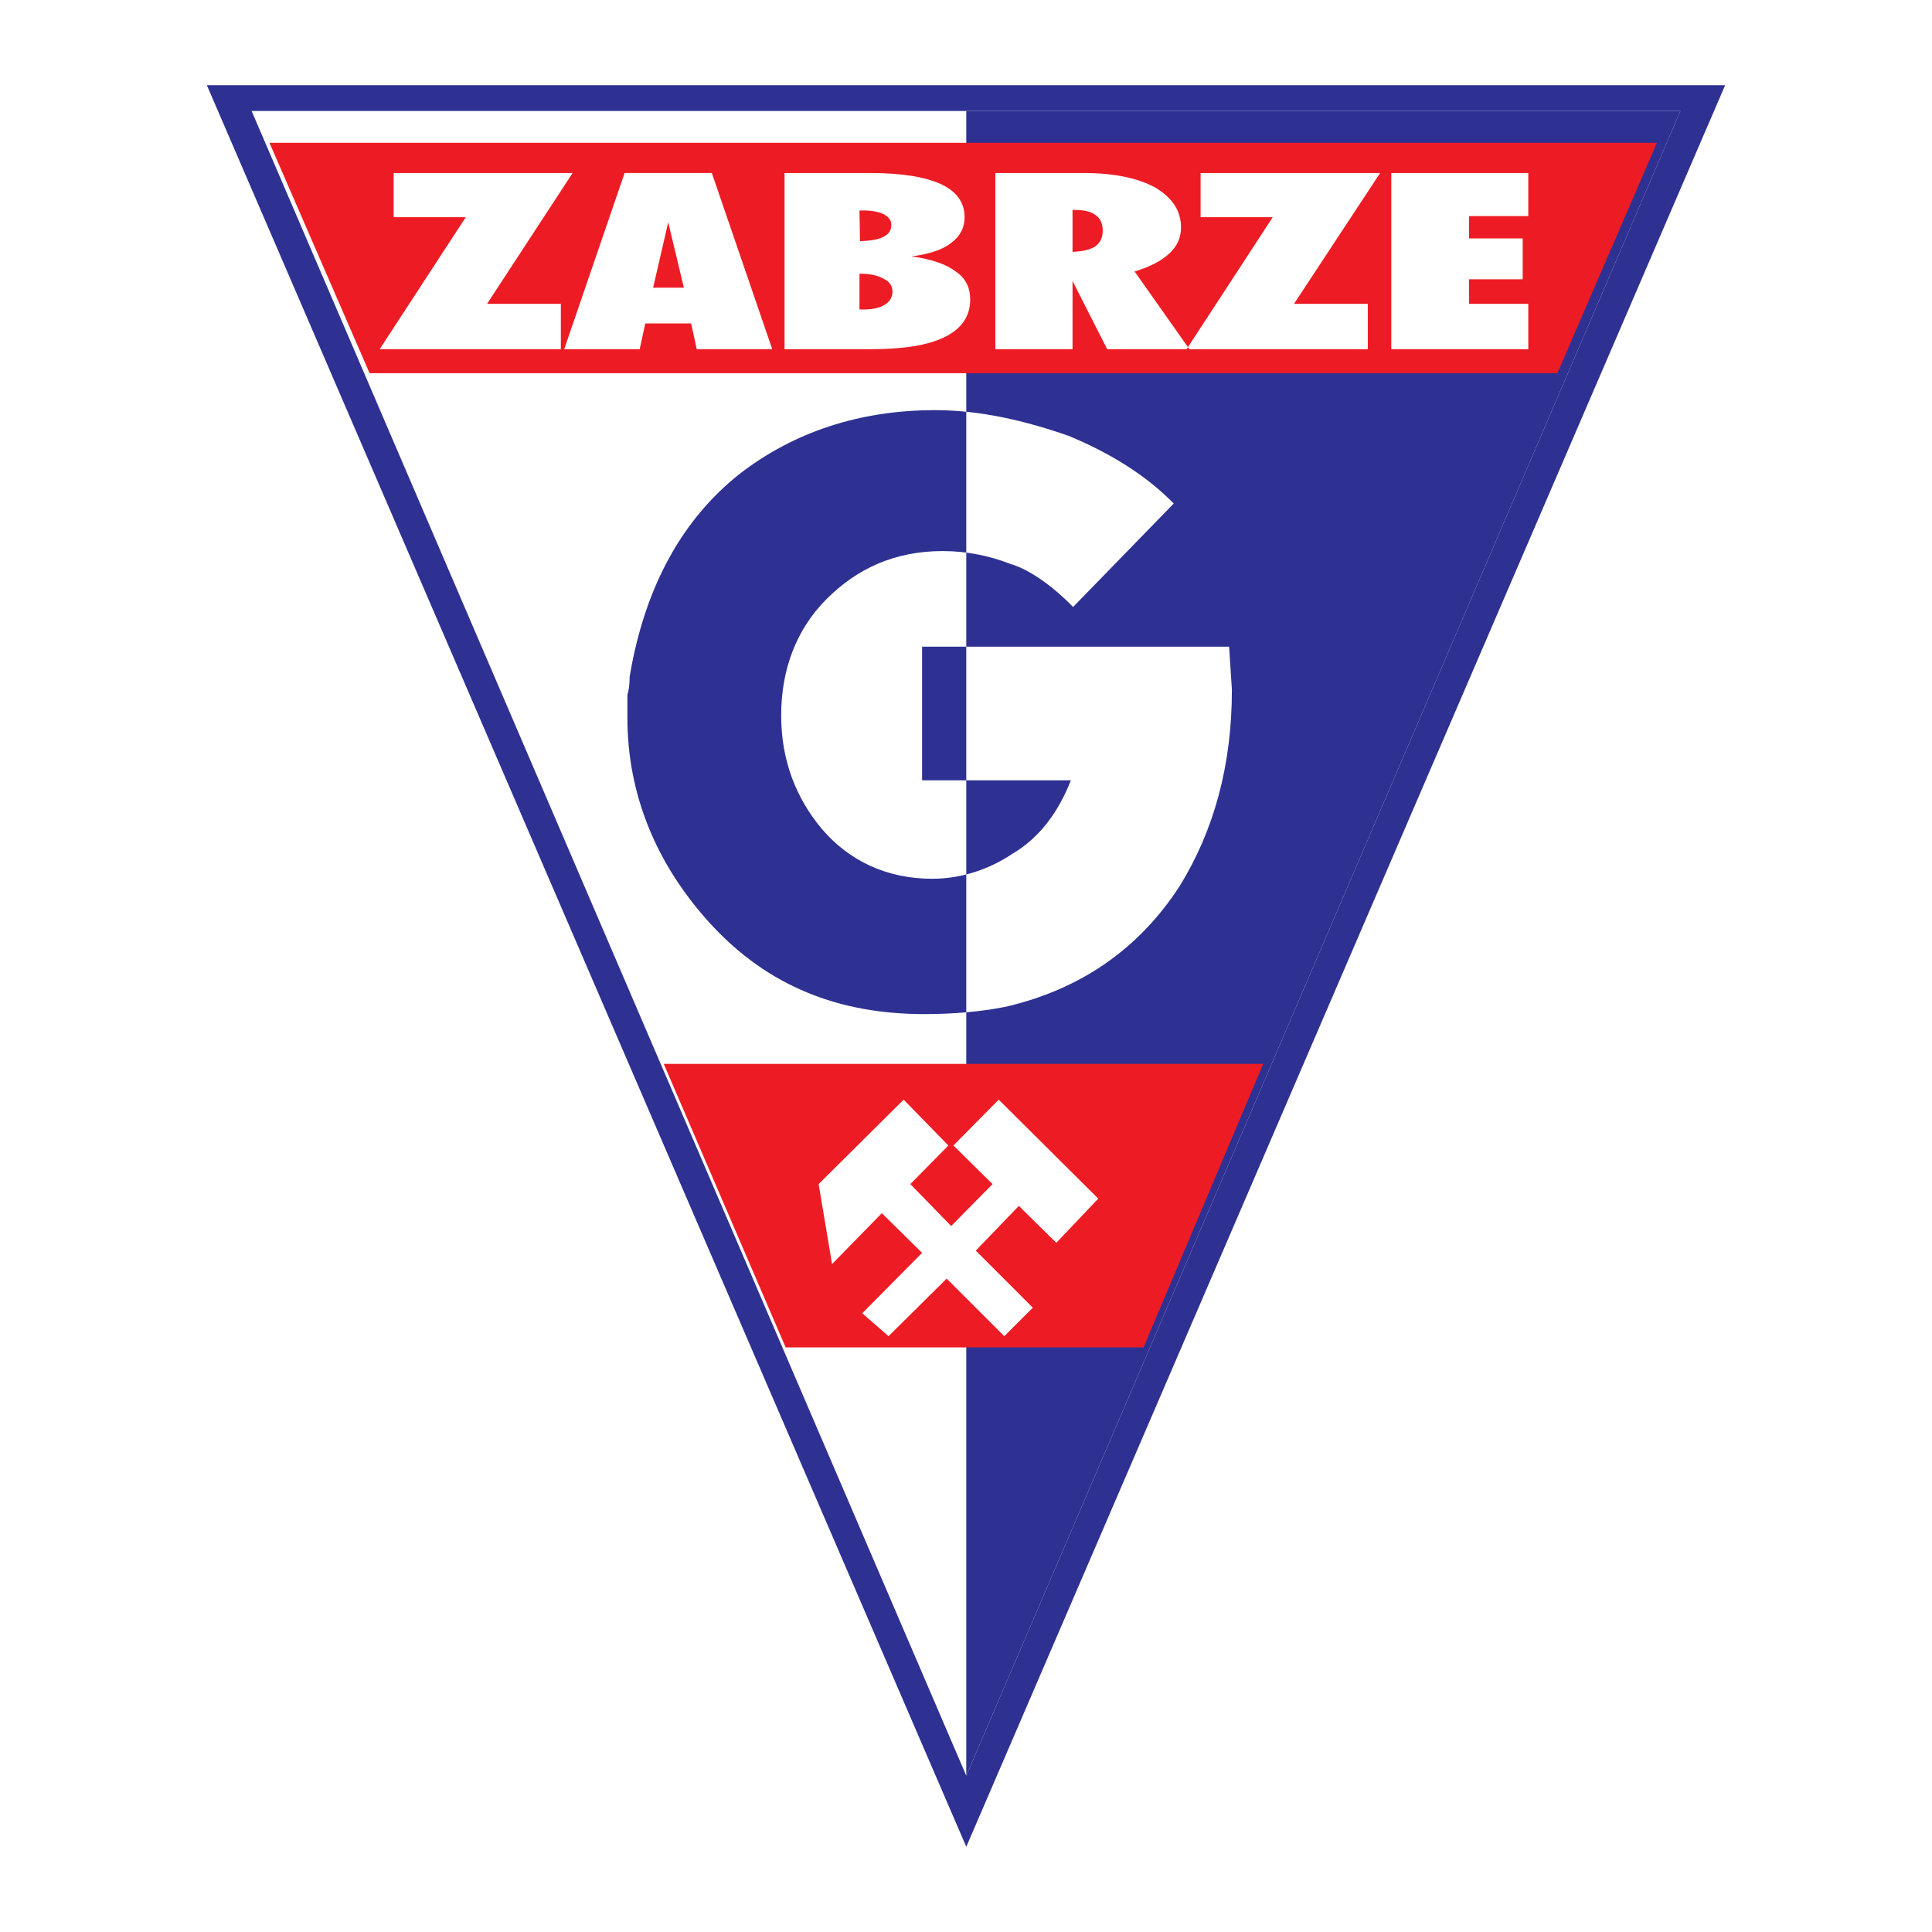
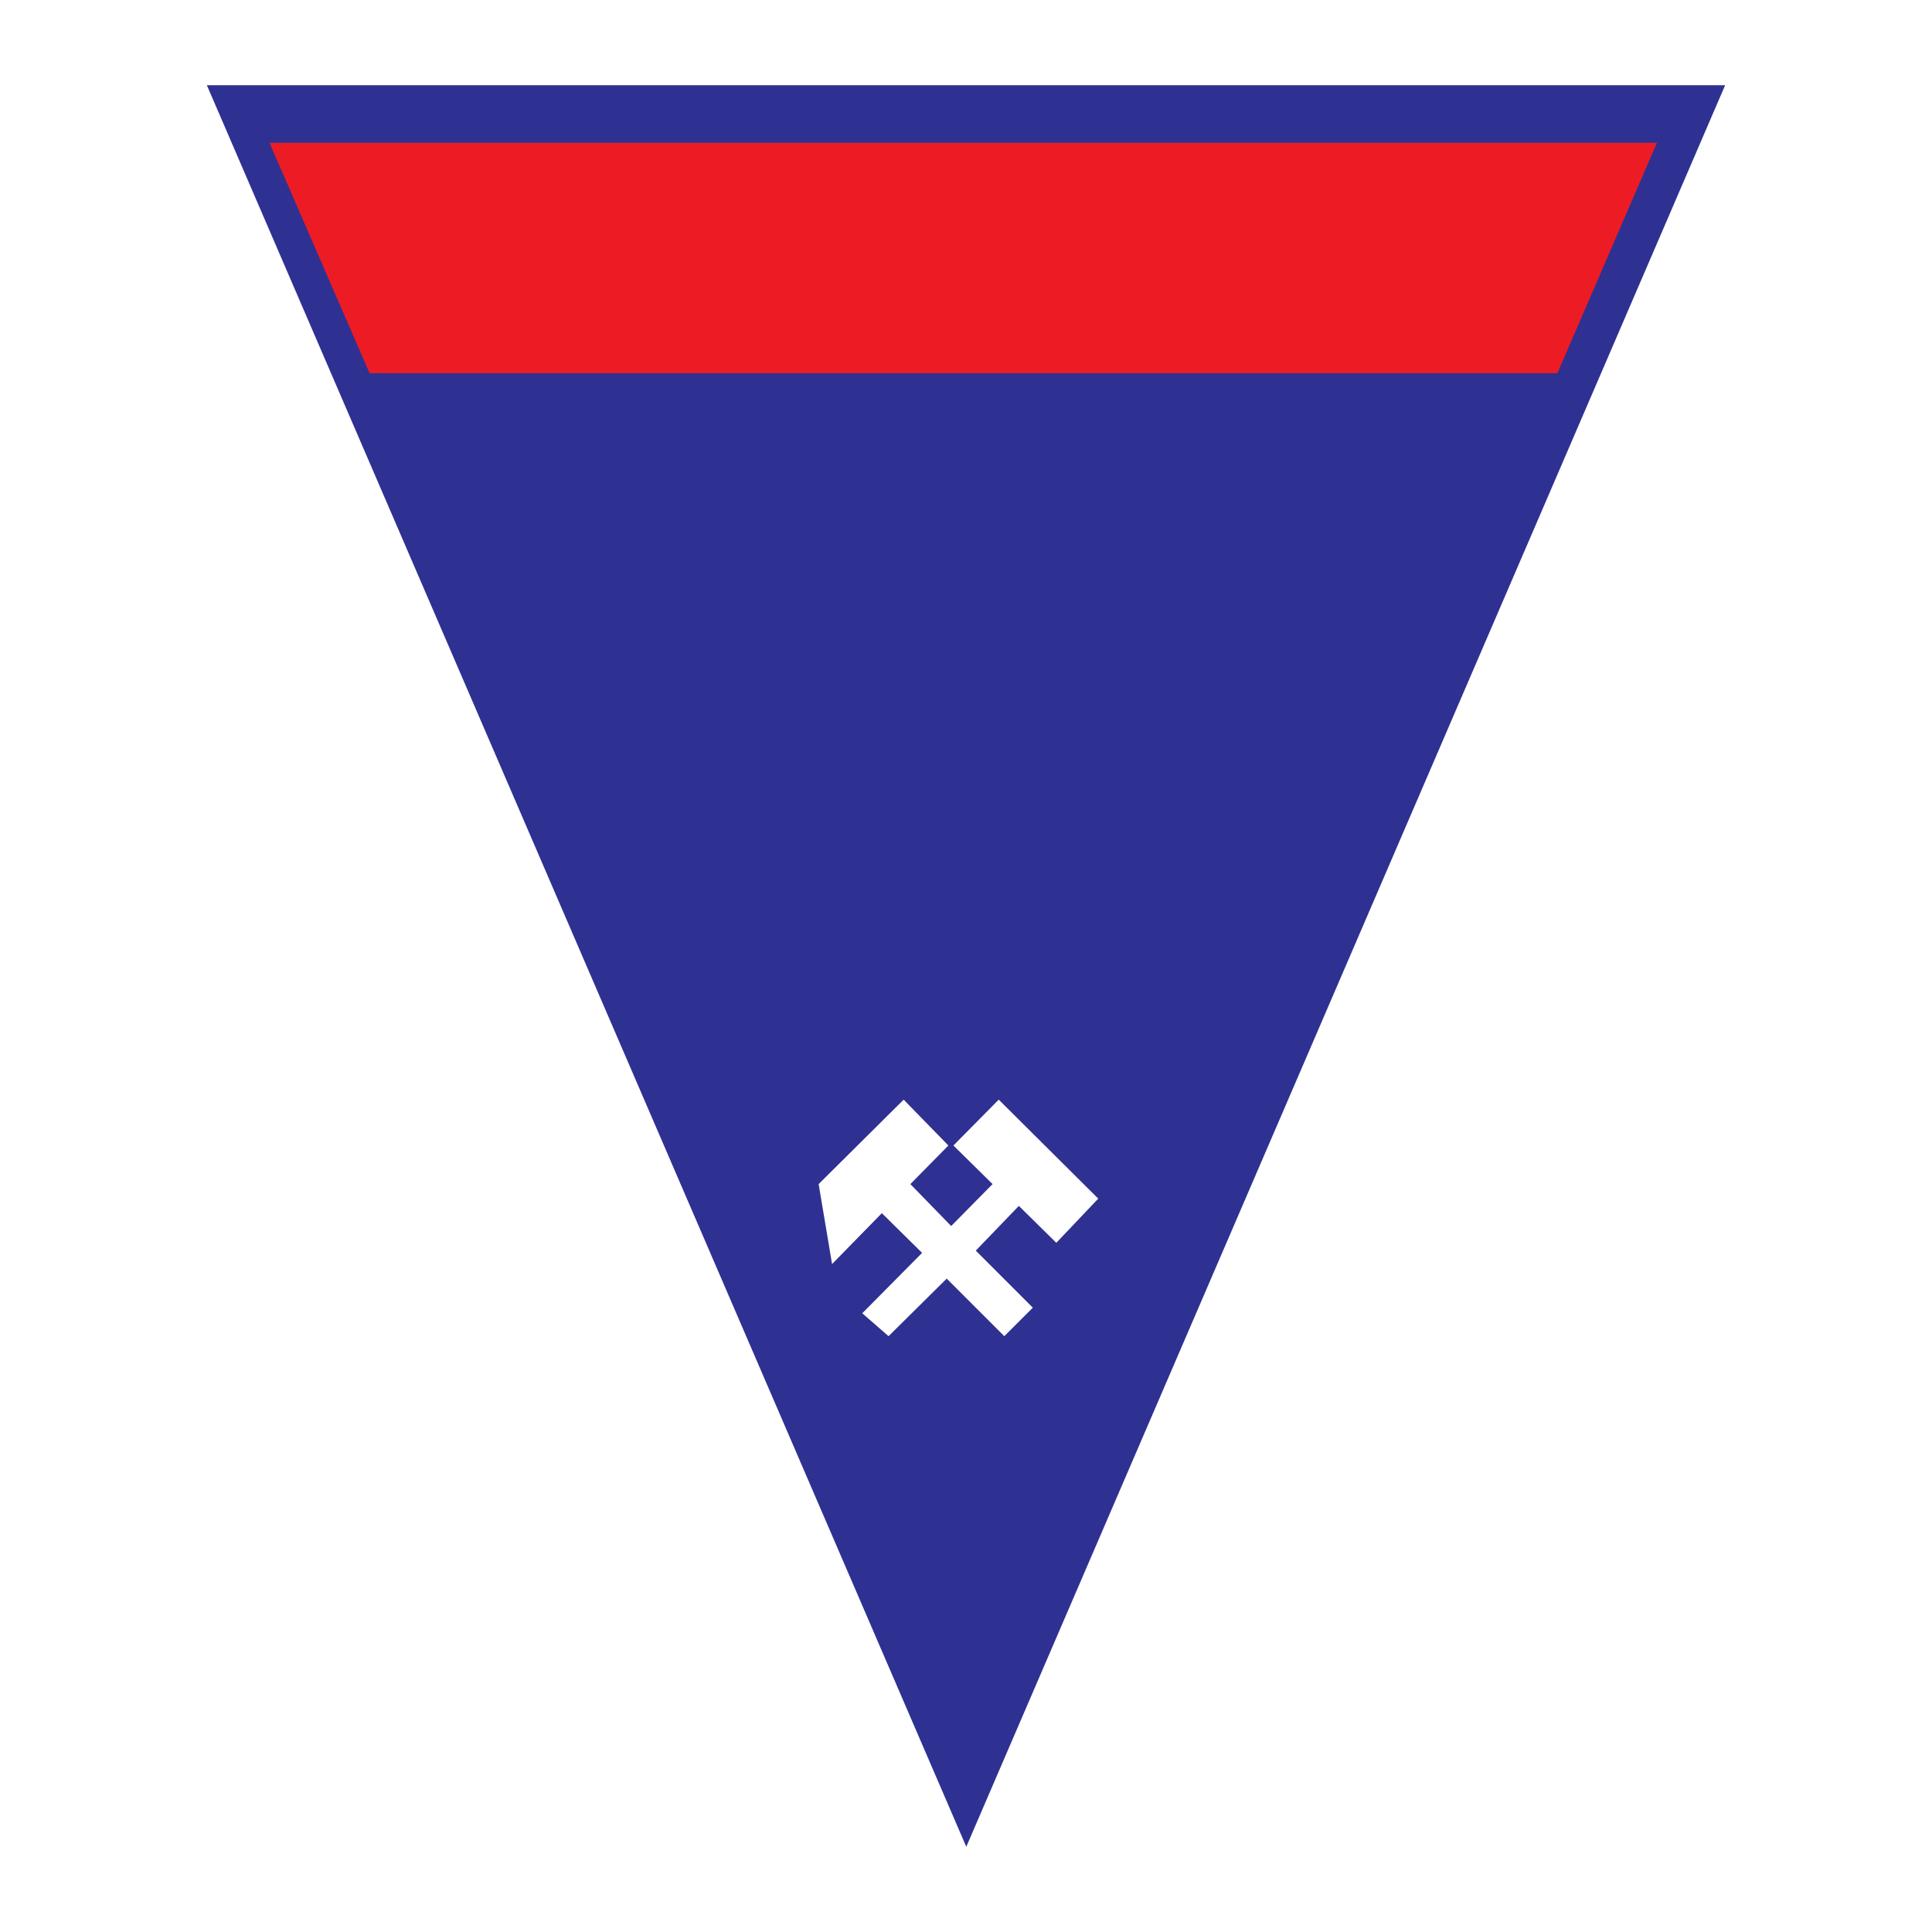
<svg xmlns="http://www.w3.org/2000/svg" version="1.0" id="Layer_1" x="0px" y="0px" width="192.756px" height="192.756px" viewBox="0 0 192.756 192.756" enable-background="new 0 0 192.756 192.756" xml:space="preserve">
  <g>
-     <polygon fill-rule="evenodd" clip-rule="evenodd" fill="#FFFFFF" points="0,0 192.756,0 192.756,192.756 0,192.756 0,0  " />
    <polygon fill-rule="evenodd" clip-rule="evenodd" fill="#2E3192" points="20.639,8.504 172.117,8.504 96.406,184.252 20.639,8.504     " />
-     <polygon fill-rule="evenodd" clip-rule="evenodd" fill="#FFFFFF" points="25.102,11.07 167.653,11.07 96.406,177.166 25.102,11.07     " />
-     <path fill-rule="evenodd" clip-rule="evenodd" fill="#2E3192" d="M96.406,11.07h71.248L96.406,177.166V11.07L96.406,11.07z    M107.062,60.559c-2.232-2.288-4.52-3.794-6.249-4.296c-2.009-0.781-4.296-1.283-6.751-1.283c-4.854,0-8.592,1.785-11.605,4.798   c-3.013,3.013-4.519,7.03-4.519,11.604c0,4.52,1.506,8.257,4.017,11.271c2.734,3.236,6.528,5.021,11.047,5.021   c3.013,0,5.802-1.004,8.034-2.511c2.566-1.506,4.52-4.017,5.803-7.309H91.998V64.52h30.631l0.278,4.296   c0,7.532-1.785,14.06-5.244,19.639c-4.073,6.249-9.876,10.267-17.352,11.996c-2.511,0.502-5.301,0.725-8.09,0.725   c-8.48,0-15.566-2.733-21.313-8.982c-5.523-6.025-8.313-13.056-8.313-20.587c0-0.781,0-1.507,0-2.288   c0.223-0.726,0.223-1.507,0.223-1.786c1.506-9.038,5.3-15.789,11.047-20.309c5.3-4.073,11.828-6.304,19.416-6.304   c4.52,0,9.038,1.06,13.335,2.566c4.185,1.729,7.755,3.961,10.488,6.75L107.062,60.559L107.062,60.559z" />
+     <path fill-rule="evenodd" clip-rule="evenodd" fill="#2E3192" d="M96.406,11.07h71.248L96.406,177.166V11.07L96.406,11.07z    M107.062,60.559c-2.232-2.288-4.52-3.794-6.249-4.296c-2.009-0.781-4.296-1.283-6.751-1.283c-4.854,0-8.592,1.785-11.605,4.798   c-3.013,3.013-4.519,7.03-4.519,11.604c0,4.52,1.506,8.257,4.017,11.271c2.734,3.236,6.528,5.021,11.047,5.021   c3.013,0,5.802-1.004,8.034-2.511c2.566-1.506,4.52-4.017,5.803-7.309H91.998V64.52h30.631l0.278,4.296   c0,7.532-1.785,14.06-5.244,19.639c-4.073,6.249-9.876,10.267-17.352,11.996c-2.511,0.502-5.301,0.725-8.09,0.725   c-8.48,0-15.566-2.733-21.313-8.982c-5.523-6.025-8.313-13.056-8.313-20.587c0-0.781,0-1.507,0-2.288   c0.223-0.726,0.223-1.507,0.223-1.786c1.506-9.038,5.3-15.789,11.047-20.309c5.3-4.073,11.828-6.304,19.416-6.304   c4.52,0,9.038,1.06,13.335,2.566c4.185,1.729,7.755,3.961,10.488,6.75L107.062,60.559L107.062,60.559" />
    <polygon fill-rule="evenodd" clip-rule="evenodd" fill="#ED1C24" points="165.31,14.25 155.379,37.237 36.875,37.237 26.888,14.25    165.31,14.25  " />
-     <polygon fill-rule="evenodd" clip-rule="evenodd" fill="#ED1C24" points="66.222,106.142 78.384,134.429 114.092,134.429    126.031,106.142 66.222,106.142  " />
    <polygon fill-rule="evenodd" clip-rule="evenodd" fill="#FFFFFF" points="86.028,131.025 91.998,125 87.981,121.038    83.016,126.115 81.676,118.137 90.157,109.712 94.62,114.287 90.826,118.137 94.899,122.321 99.028,118.137 95.123,114.287    99.642,109.712 109.573,119.588 105.389,123.995 101.65,120.313 97.354,124.776 103.045,130.468 100.199,133.312 94.453,127.566    88.65,133.312 86.028,131.025  " />
-     <path fill-rule="evenodd" clip-rule="evenodd" fill="#FFFFFF" d="M37.879,34.838l8.592-13.167h-7.197v-4.407h17.854l-8.536,13.055   h7.364v4.52H37.879L37.879,34.838z M56.291,34.838l6.026-17.575h8.703l6.026,17.575h-7.532l-0.558-2.566H64.38l-0.558,2.566H56.291   L56.291,34.838z M65.162,28.701h3.068l-1.562-6.528L65.162,28.701L65.162,28.701z M85.805,24.07   c1.06-0.056,1.841-0.167,2.343-0.446c0.558-0.279,0.781-0.67,0.781-1.172c0-0.446-0.223-0.781-0.725-1.06   c-0.446-0.223-1.116-0.391-2.008-0.391h-0.447L85.805,24.07L85.805,24.07z M85.749,30.877h0.447c0.893,0,1.618-0.167,2.12-0.502   c0.447-0.279,0.726-0.726,0.726-1.283c0-0.558-0.279-1.004-0.893-1.283c-0.558-0.335-1.339-0.502-2.399-0.502V30.877L85.749,30.877   z M78.273,34.838V17.264h8.592c3.124,0,5.468,0.39,7.03,1.116c1.562,0.725,2.343,1.841,2.343,3.292c0,1.06-0.446,1.897-1.339,2.567   c-0.837,0.669-2.176,1.116-3.961,1.339c2.009,0.279,3.459,0.781,4.408,1.506c1.004,0.669,1.451,1.618,1.451,2.79   c0,1.674-0.837,2.901-2.511,3.738c-1.674,0.837-4.129,1.228-7.42,1.228H78.273L78.273,34.838z M107.007,20.946v4.185   c1.06-0.056,1.785-0.223,2.287-0.558c0.446-0.334,0.726-0.837,0.726-1.562c0-0.669-0.224-1.228-0.726-1.562   c-0.446-0.334-1.116-0.502-2.009-0.502H107.007L107.007,20.946z M99.307,34.838V17.264h8.871c2.957,0,5.356,0.502,7.086,1.45   c1.674,1.004,2.566,2.288,2.566,3.961c0,1.06-0.391,1.897-1.172,2.622c-0.78,0.726-1.952,1.339-3.459,1.786l5.468,7.755h-8.201   l-3.459-6.807v6.807H99.307L99.307,34.838z M118.388,34.838l8.593-13.167h-7.197v-4.407h17.909l-8.592,13.055h7.364v4.52H118.388   L118.388,34.838z M138.809,34.838V17.264h13.669v4.296h-5.914v2.231h5.356v4.073h-5.356v2.455h5.914v4.52H138.809L138.809,34.838z" />
  </g>
</svg>